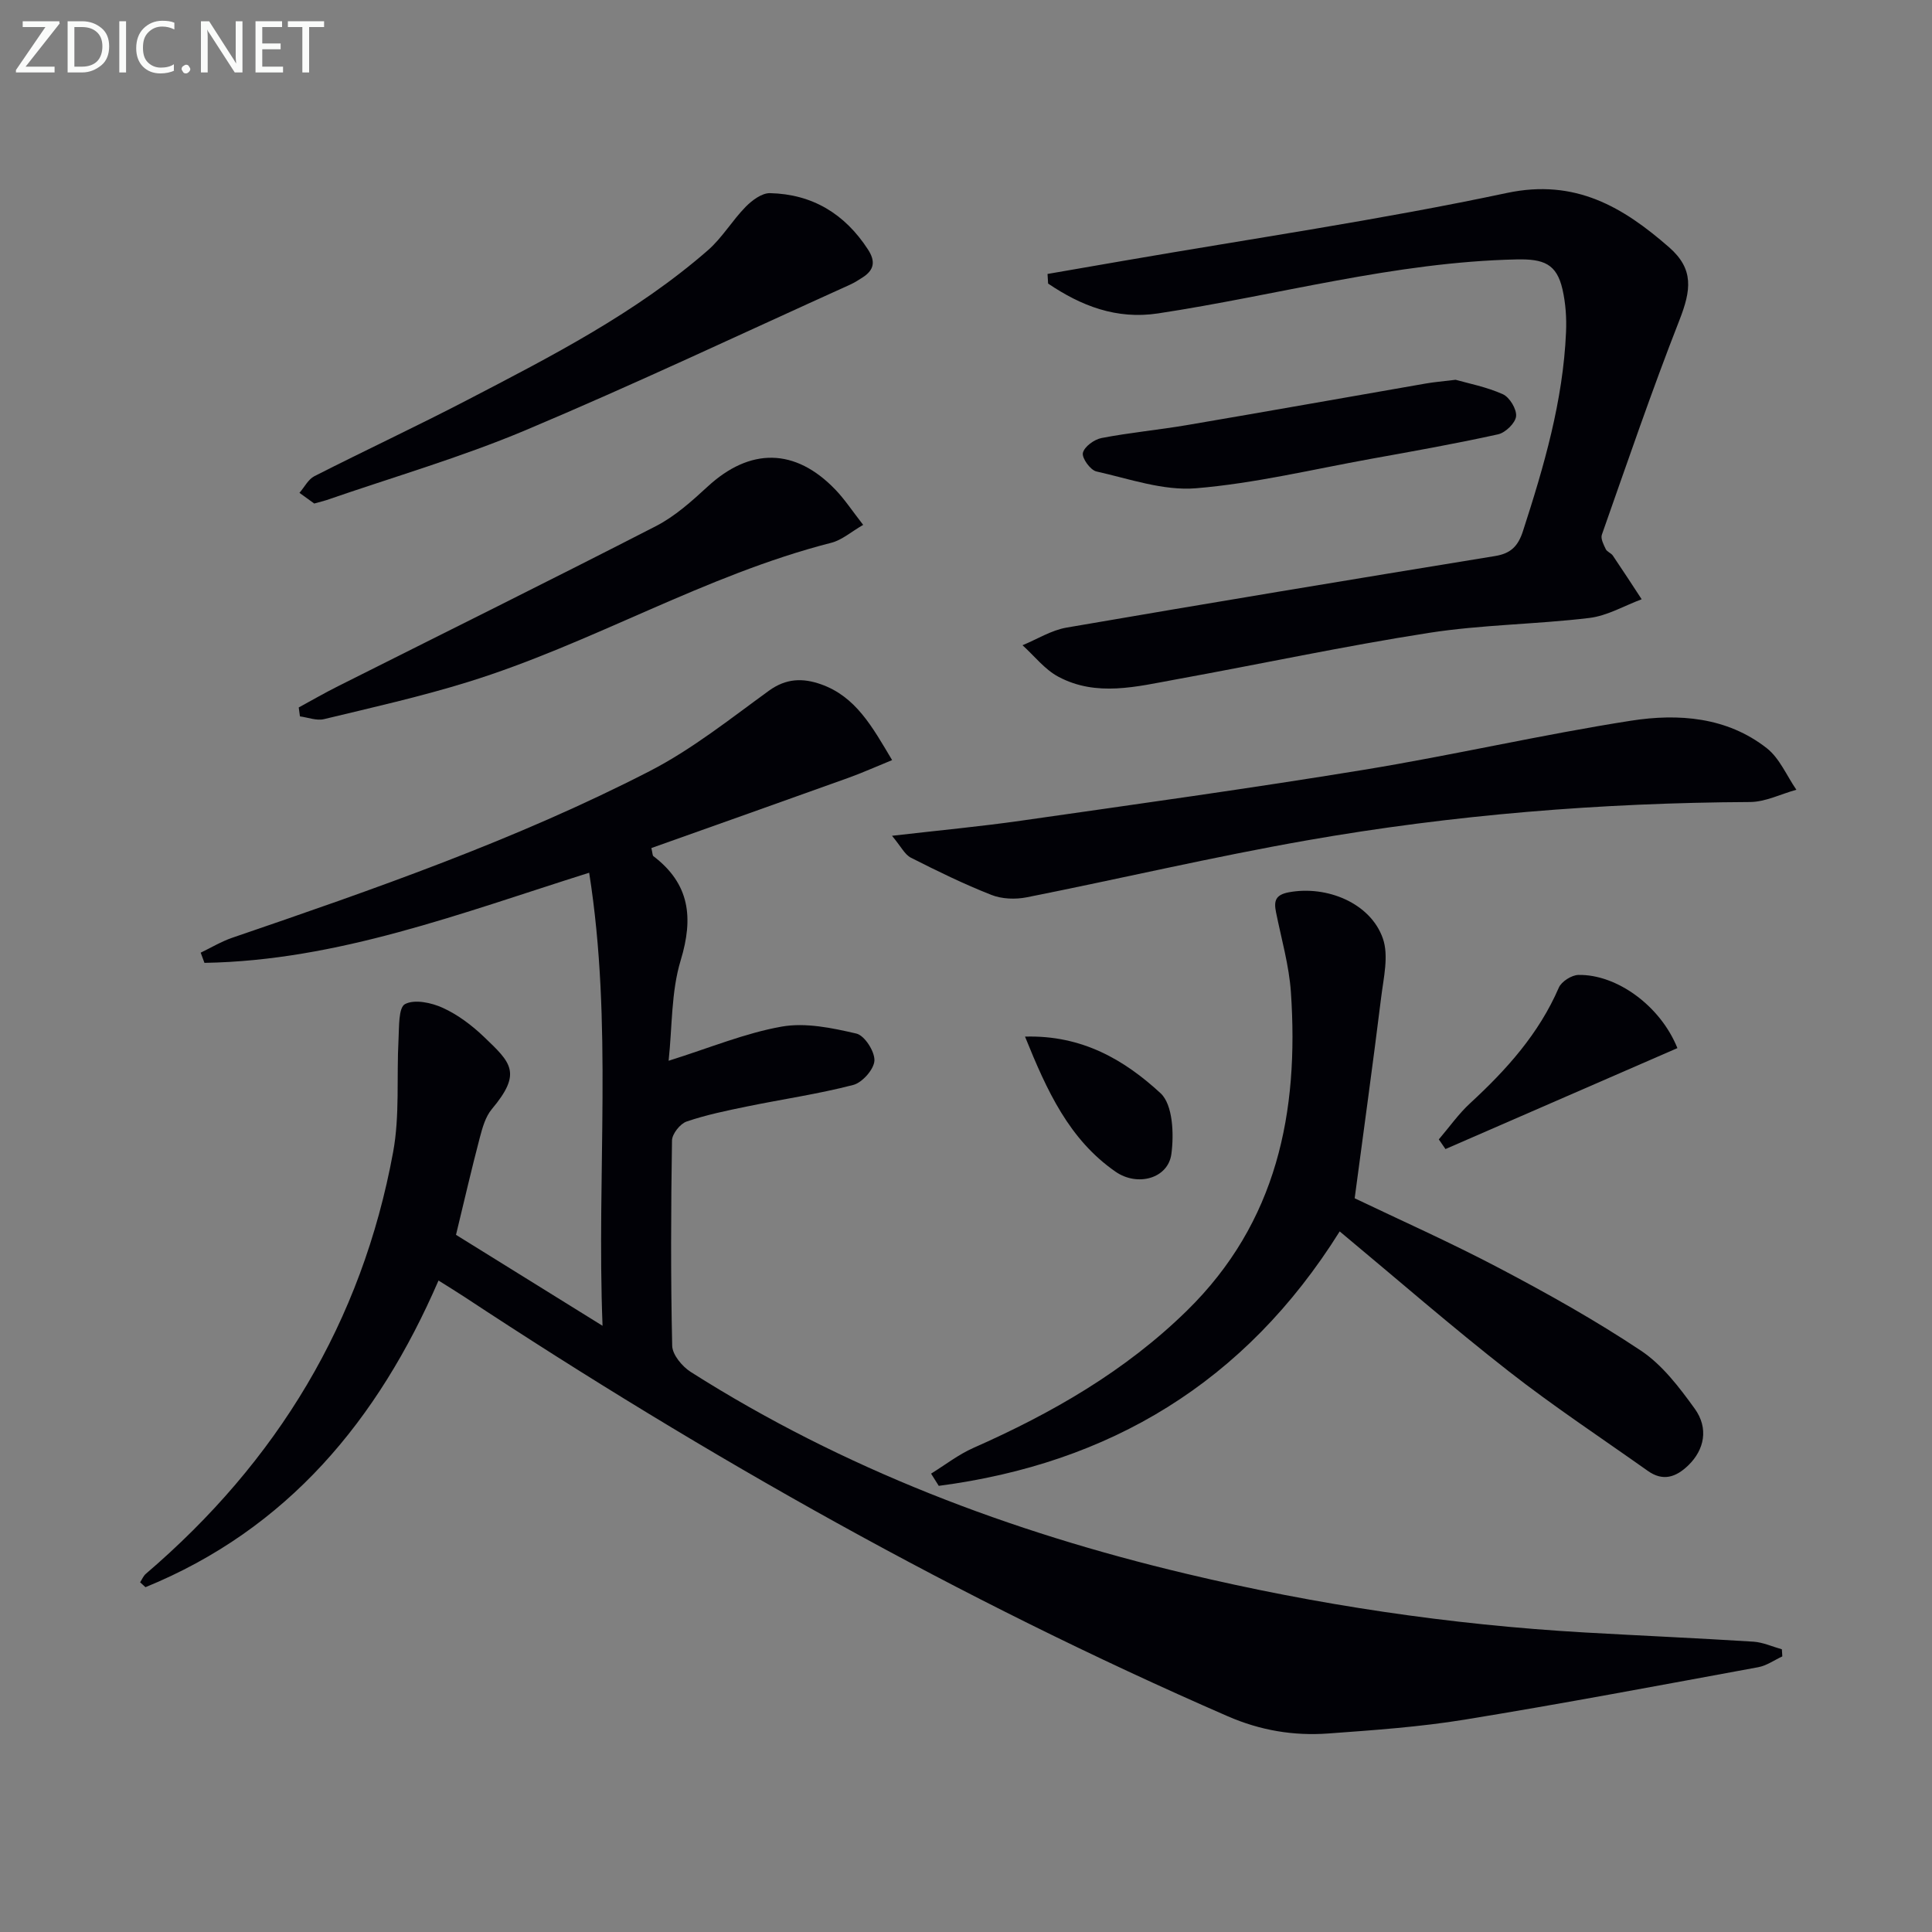
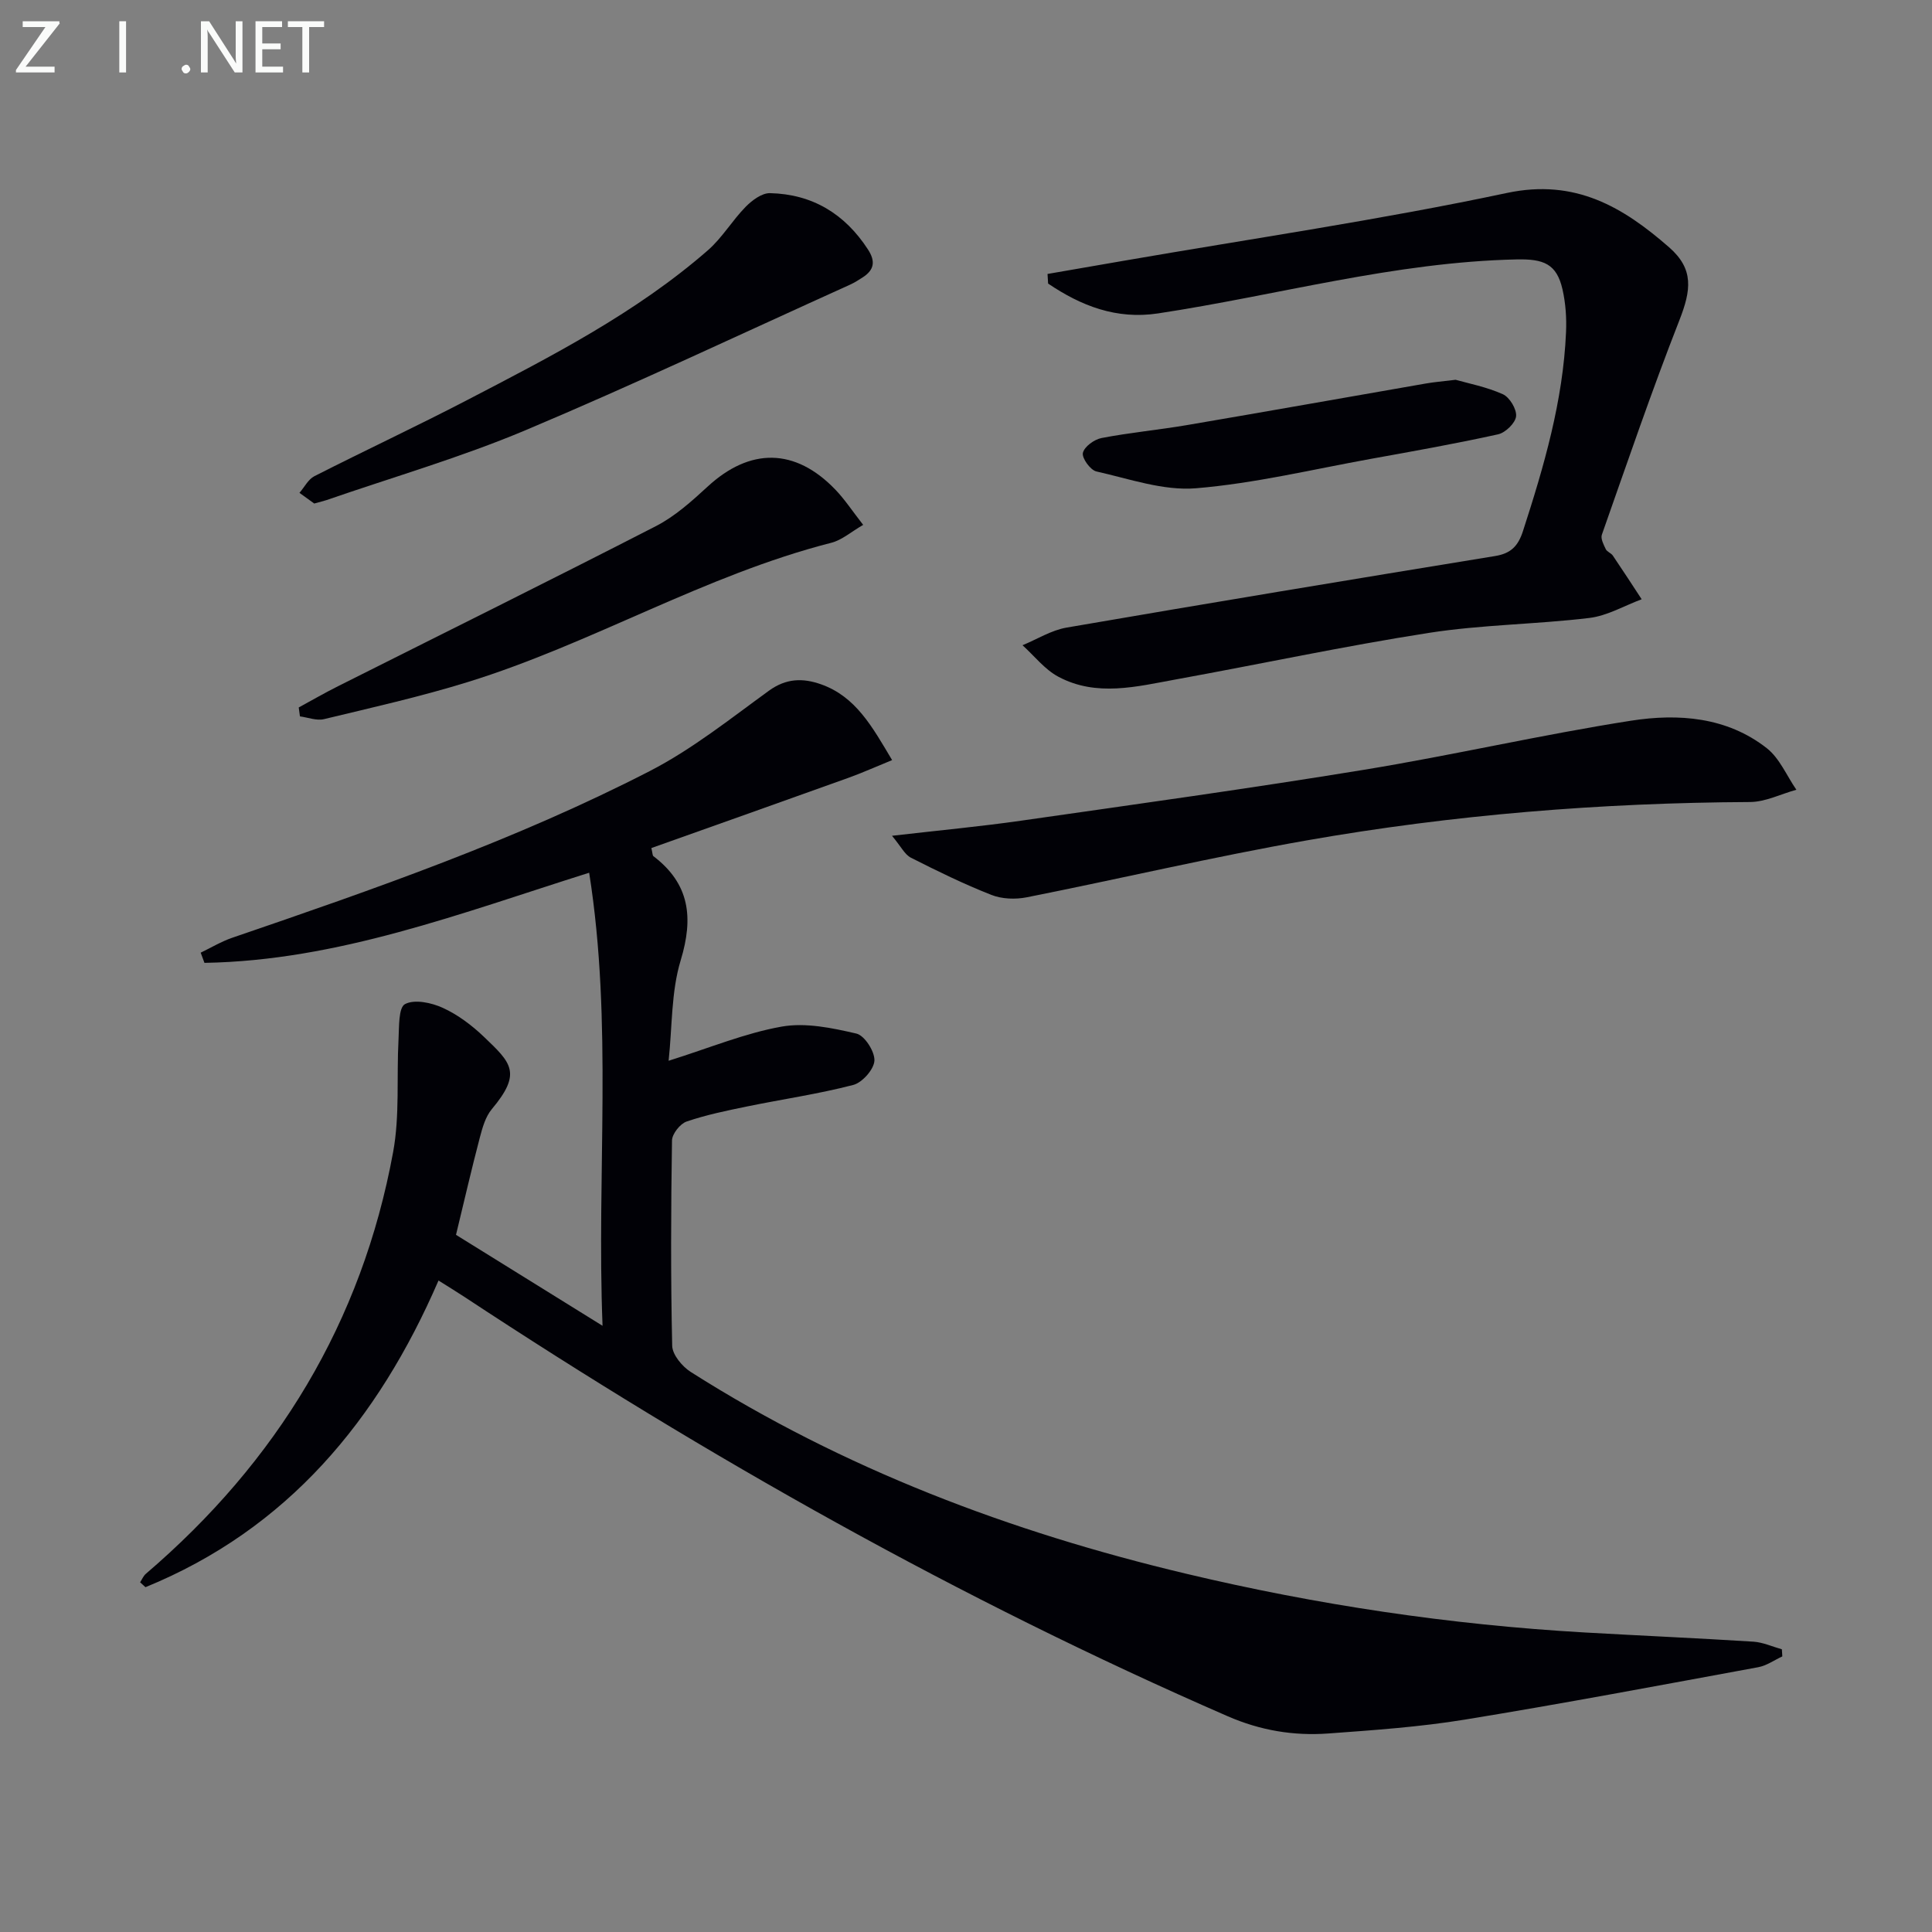
<svg xmlns="http://www.w3.org/2000/svg" enable-background="new 0 0 400 400" viewBox="0 0 400 400">
  <rect x="0" y="0" width="400" height="400" fill="#808080" stroke="none" />
  <g fill="#010106">
    <path d="m138.43 219.62c8.57-2.69 15.84-5.73 23.4-7.07 4.95-.88 10.44.27 15.47 1.44 1.7.39 3.83 3.71 3.74 5.6-.09 1.81-2.52 4.56-4.4 5.04-7.2 1.87-14.61 2.94-21.92 4.44-4.23.87-8.49 1.74-12.56 3.13-1.35.46-3.01 2.56-3.03 3.93-.22 14.16-.28 28.33.04 42.49.04 1.87 2.08 4.31 3.86 5.44 31.61 20.07 66.15 33.1 102.41 41.73 27.2 6.48 54.78 10.6 82.71 12.2 11.62.66 23.25 1.17 34.87 1.9 1.99.13 3.93 1.03 5.9 1.58.03.49.06.98.09 1.47-1.66.77-3.25 1.92-5 2.24-20.23 3.72-40.45 7.54-60.75 10.85-9.33 1.52-18.81 2.18-28.25 2.87-7.18.52-14.06-.62-20.85-3.58-55.35-24.1-107.7-53.65-158.05-86.84-1.64-1.08-3.32-2.1-5.32-3.36-12.55 28.97-31.3 51.49-60.67 63.49-.37-.34-.74-.67-1.11-1.01.39-.6.68-1.33 1.2-1.77 27.13-23.2 44.71-52.08 51.18-87.29 1.4-7.59.7-15.56 1.12-23.35.14-2.56-.03-6.57 1.34-7.3 1.97-1.05 5.49-.3 7.84.78 3.11 1.42 6.01 3.61 8.5 5.99 5.61 5.37 7.96 7.44 1.64 14.97-1.32 1.57-1.95 3.85-2.49 5.9-1.68 6.38-3.16 12.82-4.93 20.13 9.17 5.69 19.13 11.88 30.34 18.83-1.25-31.78 2.16-62.61-2.77-93.8-26.54 8.37-52.09 18.2-79.65 18.66-.26-.7-.52-1.41-.78-2.11 2.16-1.04 4.25-2.3 6.51-3.08 29.4-10.06 58.77-20.27 86.45-34.51 8.76-4.51 16.65-10.81 24.68-16.64 3.57-2.59 7.02-2.66 10.77-1.34 7.19 2.53 10.59 8.72 14.74 15.7-3.29 1.34-6.19 2.65-9.18 3.72-13.57 4.88-27.16 9.68-40.66 14.49.26 1.09.22 1.53.42 1.68 7.53 5.73 8.33 12.73 5.65 21.56-1.99 6.55-1.74 13.76-2.5 20.8z" />
    <path d="m216.88 56.72c5.24-.91 10.47-1.81 15.71-2.72 26.49-4.59 53.13-8.47 79.4-14.05 14.19-3.01 24.1 2.97 33.58 11.25 5.18 4.52 4.56 8.89 2.13 15.1-5.74 14.65-10.82 29.55-16.05 44.4-.29.82.36 2.06.81 3 .26.55 1.1.8 1.46 1.33 2.03 2.99 3.99 6.02 5.97 9.04-3.6 1.34-7.11 3.42-10.82 3.87-11.04 1.33-22.26 1.38-33.23 3.09-17.52 2.73-34.89 6.46-52.34 9.63-8.14 1.48-16.47 3.67-24.38-.55-2.83-1.51-4.97-4.31-7.42-6.52 3.03-1.25 5.95-3.1 9.1-3.65 29.56-5.09 59.15-9.99 88.75-14.82 3.26-.53 4.75-2.05 5.76-5.15 4.36-13.45 8.31-26.97 8.92-41.21.13-2.94-.08-5.98-.73-8.84-1.21-5.32-3.92-6.33-9.5-6.21-25.25.54-49.51 7.43-74.25 11.18-8.61 1.3-15.91-1.56-22.75-6.18-.04-.68-.08-1.34-.12-1.99z" />
-     <path d="m277.37 254.95c-19.6 31.33-47.66 48.05-83.01 52.68-.53-.84-1.06-1.69-1.59-2.53 2.91-1.8 5.67-3.96 8.77-5.33 16.23-7.18 31.38-15.85 44.21-28.42 18.68-18.32 23.2-41.11 21.52-65.9-.38-5.57-1.97-11.05-3.08-16.56-.47-2.32-.17-3.62 2.64-4.15 7.86-1.47 16.91 2.22 19.47 9.54 1.26 3.58.16 8.12-.34 12.17-1.7 13.76-3.61 27.49-5.49 41.64 9.22 4.42 19.82 9.13 30.06 14.53 9.98 5.26 19.87 10.79 29.24 17.04 4.41 2.95 7.91 7.57 11.09 11.97 2.97 4.1 1.98 8.54-1.28 11.72-2.58 2.51-5.28 3.41-8.42 1.18-9.62-6.82-19.49-13.34-28.77-20.6-11.81-9.23-23.11-19.07-35.02-28.98z" />
    <path d="m184.68 173.04c9.98-1.15 18.39-1.93 26.75-3.13 23.67-3.39 47.35-6.67 70.94-10.53 18.51-3.03 36.82-7.28 55.34-10.17 9.76-1.52 19.82-.79 28.09 5.7 2.65 2.08 4.11 5.69 6.12 8.6-3.2.88-6.39 2.52-9.59 2.54-30.83.16-61.47 2.62-91.81 7.95-19.41 3.41-38.63 7.94-57.96 11.78-2.33.46-5.13.36-7.31-.5-5.69-2.24-11.21-4.94-16.67-7.71-1.26-.64-2.01-2.27-3.9-4.53z" />
    <path d="m65.06 104.25c-.85-.61-1.96-1.41-3.06-2.21 1.02-1.17 1.81-2.8 3.09-3.45 10.51-5.35 21.21-10.34 31.67-15.78 17.4-9.05 34.9-18 49.82-31.01 2.95-2.58 5.02-6.15 7.79-8.97 1.32-1.35 3.37-2.88 5.05-2.84 8.75.2 15.47 4.26 20.27 11.64 1.64 2.51 1.29 4.28-1.11 5.82-.84.54-1.69 1.08-2.59 1.49-22.38 10.11-44.6 20.62-67.23 30.15-13.39 5.63-27.44 9.7-41.19 14.46-.63.2-1.27.35-2.51.7z" />
    <path d="m61.85 146.47c2.7-1.47 5.37-3.01 8.12-4.39 21.95-11.03 43.98-21.93 65.83-33.15 3.93-2.02 7.39-5.13 10.68-8.16 8.79-8.12 18.15-8.07 26.48.61 1.93 2.01 3.49 4.39 5.75 7.29-2.48 1.43-4.4 3.15-6.61 3.71-26.21 6.69-49.55 20.88-75.25 28.83-9.78 3.03-19.81 5.28-29.77 7.68-1.53.37-3.31-.35-4.98-.57-.09-.62-.17-1.23-.25-1.85z" />
    <path d="m301.37 78.63c2.59.74 6.37 1.46 9.78 2.99 1.4.63 2.89 3.1 2.74 4.57-.15 1.4-2.2 3.39-3.72 3.73-8.72 1.93-17.53 3.49-26.33 5.08-12.06 2.18-24.06 5.08-36.22 6.09-6.75.56-13.8-1.95-20.62-3.48-1.25-.28-3.04-2.77-2.8-3.84.29-1.29 2.35-2.79 3.86-3.08 5.85-1.13 11.81-1.68 17.69-2.68 16.5-2.81 32.97-5.74 49.46-8.61 1.64-.29 3.29-.42 6.16-.77z" />
-     <path d="m347.29 217c-15.99 6.96-32.01 13.93-48.02 20.9-.46-.67-.92-1.33-1.38-2 2.16-2.52 4.09-5.29 6.52-7.52 7.51-6.92 14.21-14.37 18.33-23.91.55-1.26 2.64-2.59 4.05-2.62 7.88-.16 16.95 6.33 20.5 15.15z" />
-     <path d="m212.22 214.62c11.87-.35 20.66 4.89 28.06 11.72 2.55 2.35 2.8 8.45 2.24 12.59-.69 5.1-7.05 6.8-11.57 3.65-9.59-6.66-14.18-16.7-18.73-27.96z" />
  </g>
  <path d="m12.4 4.8-7.1 9h6v1.2h-8v-.5l6.1-8.9h-4.7v-1.2h7.6v.4z" fill="#fafbfa" />
-   <path d="m14 14v-9.6h3c1.6 0 2.9.5 4 1.4s1.6 2.2 1.6 3.8-.5 3-1.6 3.9-2.4 1.5-4 1.5h-3zm1.4-8.4v8.2h1.6c1.3 0 2.4-.4 3.1-1.1s1.1-1.8 1.1-3.1-.4-2.3-1.2-3-1.8-1-3.1-1z" fill="#fafbfa" />
  <path d="m26.1 4.4v10.6h-1.4v-10.6z" fill="#fafbfa" />
-   <path d="m36.1 14.6c-.8.4-1.8.6-2.9.6-1.5 0-2.7-.5-3.6-1.4s-1.4-2.2-1.4-3.8c0-1.7.5-3.1 1.5-4.1s2.3-1.6 3.9-1.6c1 0 1.8.1 2.5.4v1.4c-.8-.4-1.6-.6-2.5-.6-1.2 0-2.1.4-2.9 1.2s-1.1 1.8-1.1 3.2c0 1.3.3 2.3 1 3s1.6 1.1 2.7 1.1c1 0 2-.2 2.7-.7v1.3z" fill="#fafbfa" />
  <path d="m37.6 14.3c0-.2.1-.5.3-.6s.4-.3.6-.3c.3 0 .5.1.6.3s.3.4.3.6-.1.4-.3.6-.4.3-.6.3c-.3 0-.5-.1-.6-.3s-.3-.4-.3-.6z" fill="#fafbfa" />
  <path d="m50.2 15h-1.6l-5.3-8.2c-.2-.2-.3-.5-.4-.7 0 .2.1.7.1 1.5v7.4h-1.4v-10.6h1.7l5.2 8.1c.2.4.4.6.4.7 0-.3-.1-.8-.1-1.5v-7.3h1.4z" fill="#fafbfa" />
  <path d="m58.6 15h-5.7v-10.6h5.5v1.2h-4.1v3.4h3.8v1.2h-3.8v3.6h4.3z" fill="#fafbfa" />
  <path d="m67.1 5.6h-3.1v9.4h-1.4v-9.4h-3v-1.2h7.5z" fill="#fafbfa" />
</svg>